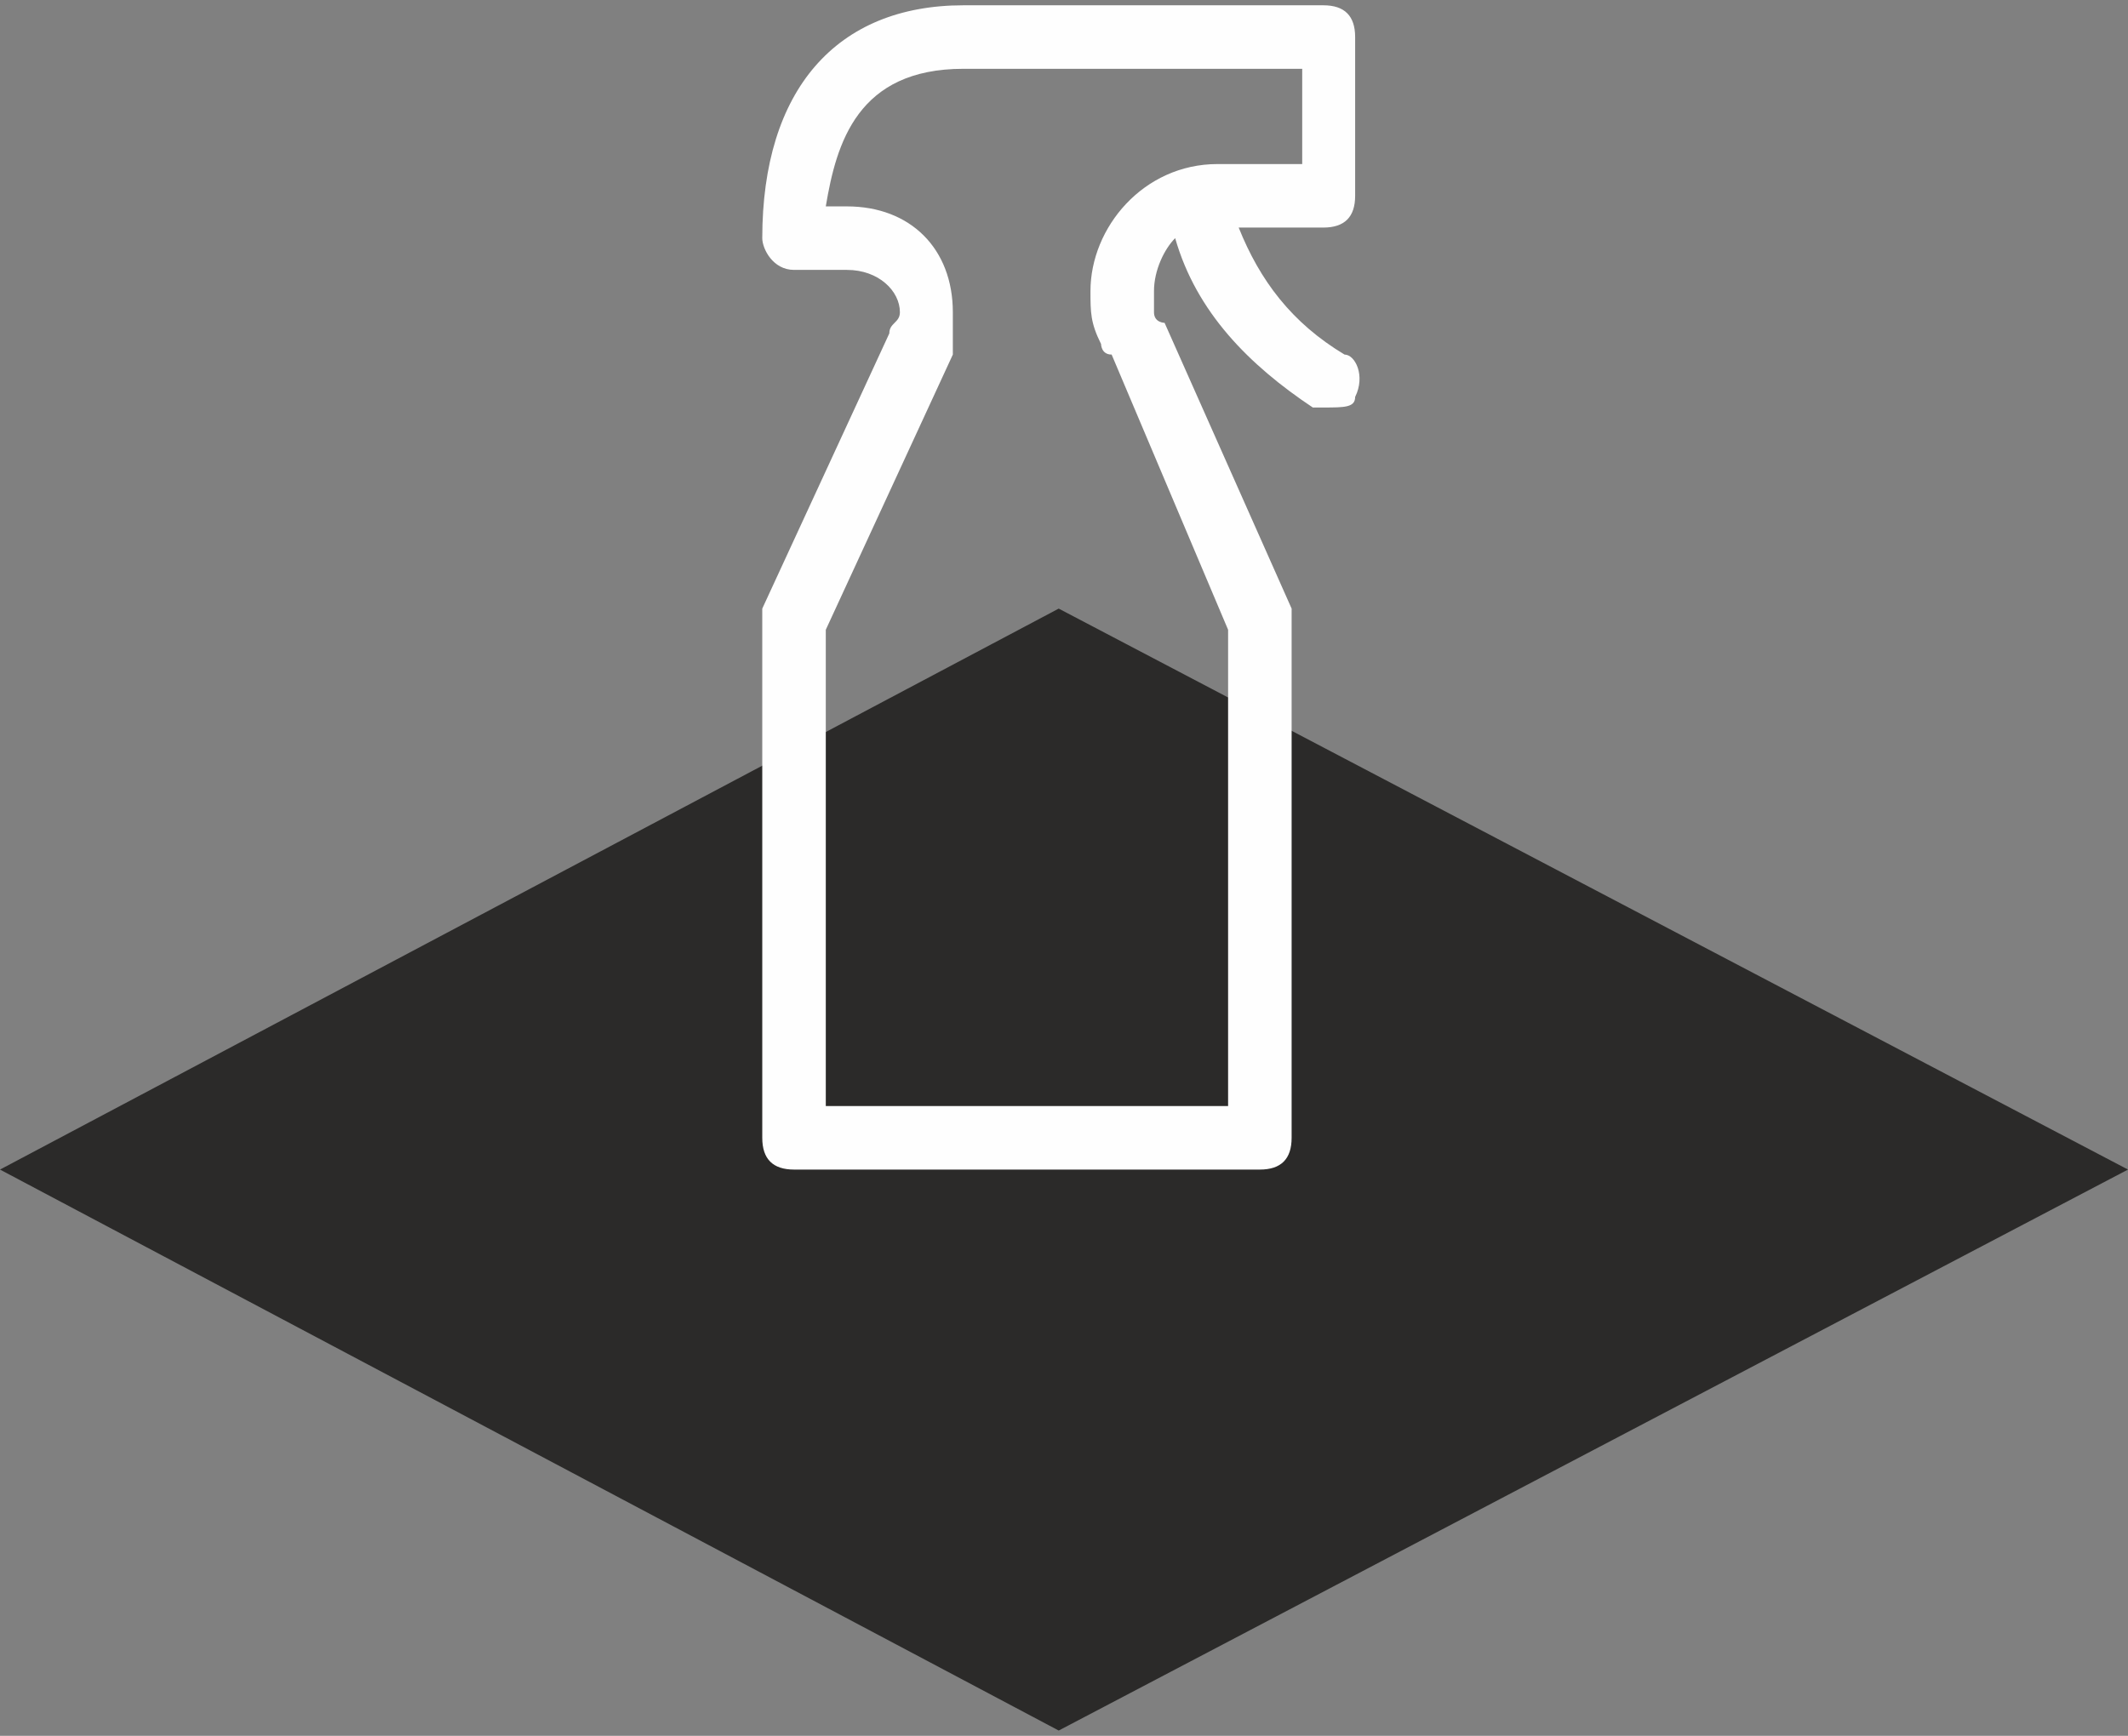
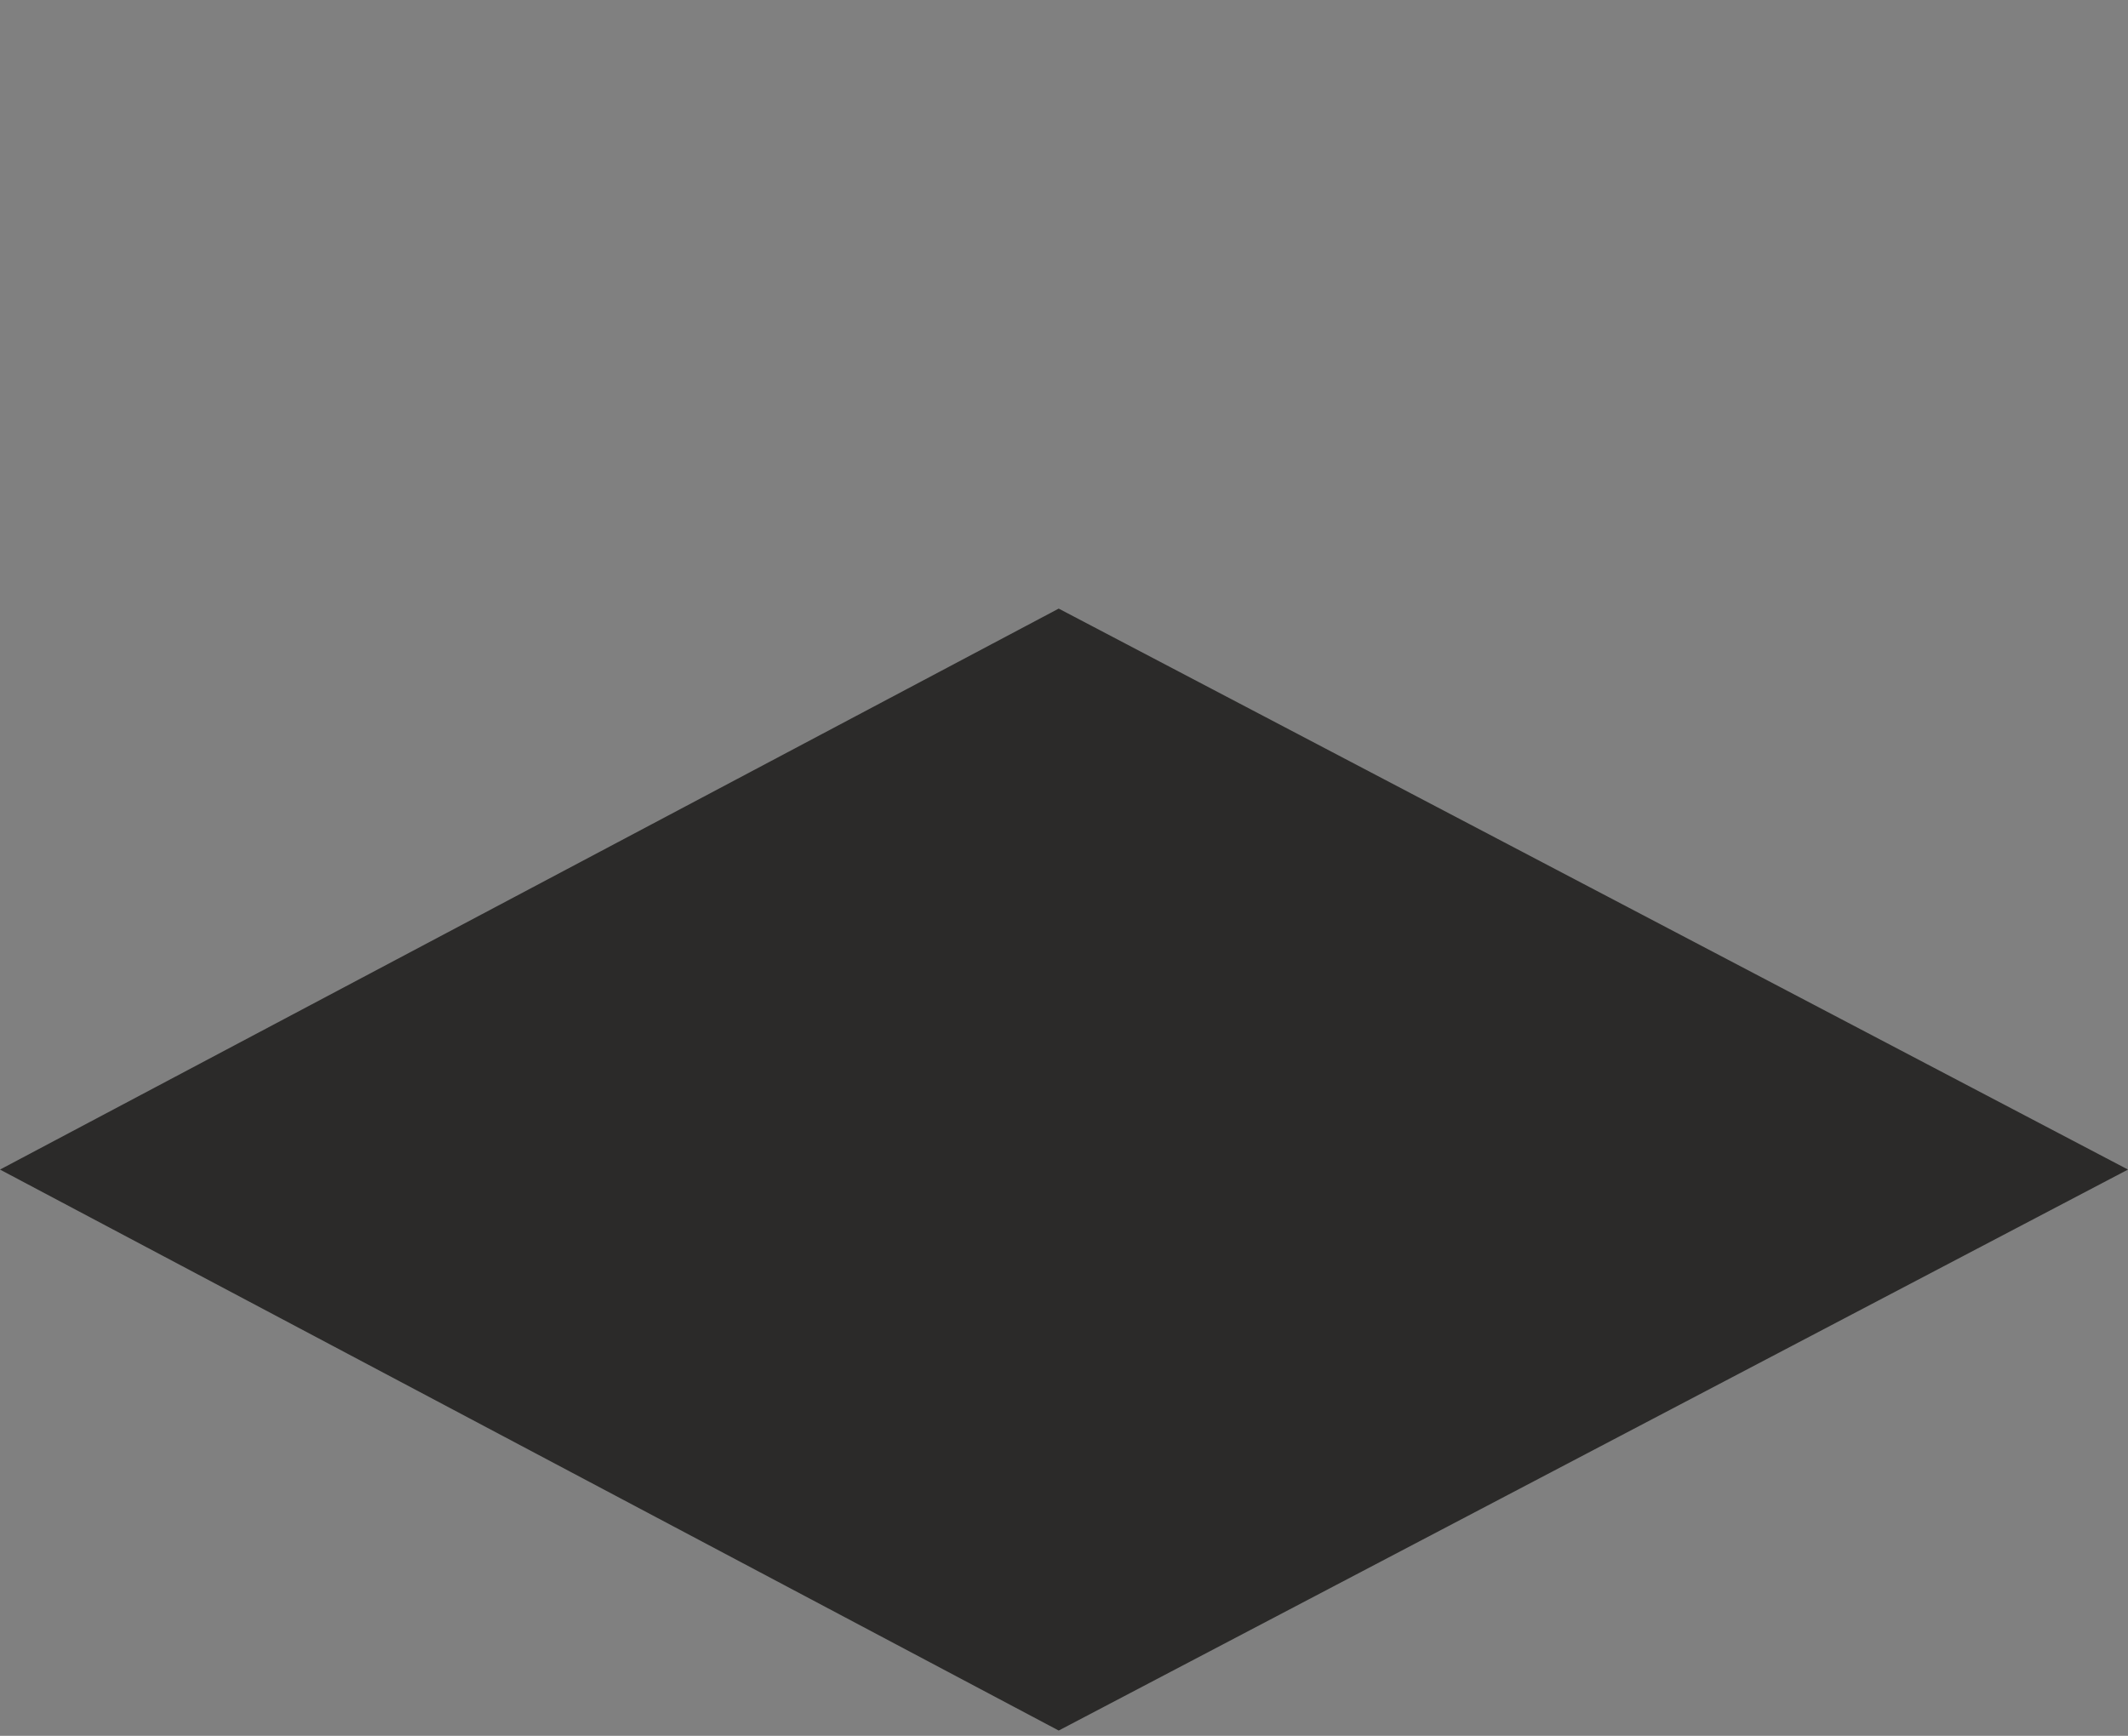
<svg xmlns="http://www.w3.org/2000/svg" width="201" height="164" viewBox="0 0 201 164" fill="none">
  <rect x="0" y="0" width="201" height="164" fill="#808080" stroke="none" />
-   <path fill-rule="evenodd" clip-rule="evenodd" d="M100 57.5L201 110.5L100 163.5L0 110.5L100 57.5Z" fill="#2B2A29" />
-   <path d="M127 33.5C122 30.5 119 26.5 117 21.5H125C127 21.5 128 20.5 128 18.5V3.5C128 1.5 127 0.5 125 0.5H91C79 0.5 72 8.5 72 22.5C72 23.5 73 25.5 75 25.5H80C83 25.5 85 27.5 85 29.5C85 30.5 84 30.5 84 31.5L72 57.5C72 57.5 72 57.5 72 58.5V107.5C72 109.5 73 110.5 75 110.5H119C121 110.5 122 109.5 122 107.5V58.5C122 57.5 122 57.5 122 57.5L110 30.5C110 30.5 109 30.5 109 29.5C109 29.5 109 28.5 109 27.5C109 25.5 110 23.5 111 22.5C113 29.5 118 34.5 124 38.5C125 38.5 125 38.5 125 38.5C127 38.5 128 38.5 128 37.5C129 35.5 128 33.5 127 33.5ZM103 27.5C103 29.5 103 30.5 104 32.5C104 32.5 104 33.5 105 33.5L116 59.5V104.5H78V59.5L90 33.5C90 32.5 90 30.5 90 29.5C90 23.5 86 19.5 80 19.5H78C79 13.5 81 6.5 91 6.5H123V15.5H115C108 15.5 103 21.5 103 27.5Z" fill="#FEFEFE" />
+   <path fill-rule="evenodd" clip-rule="evenodd" d="M100 57.5L201 110.5L100 163.5L0 110.5L100 57.5" fill="#2B2A29" />
</svg>